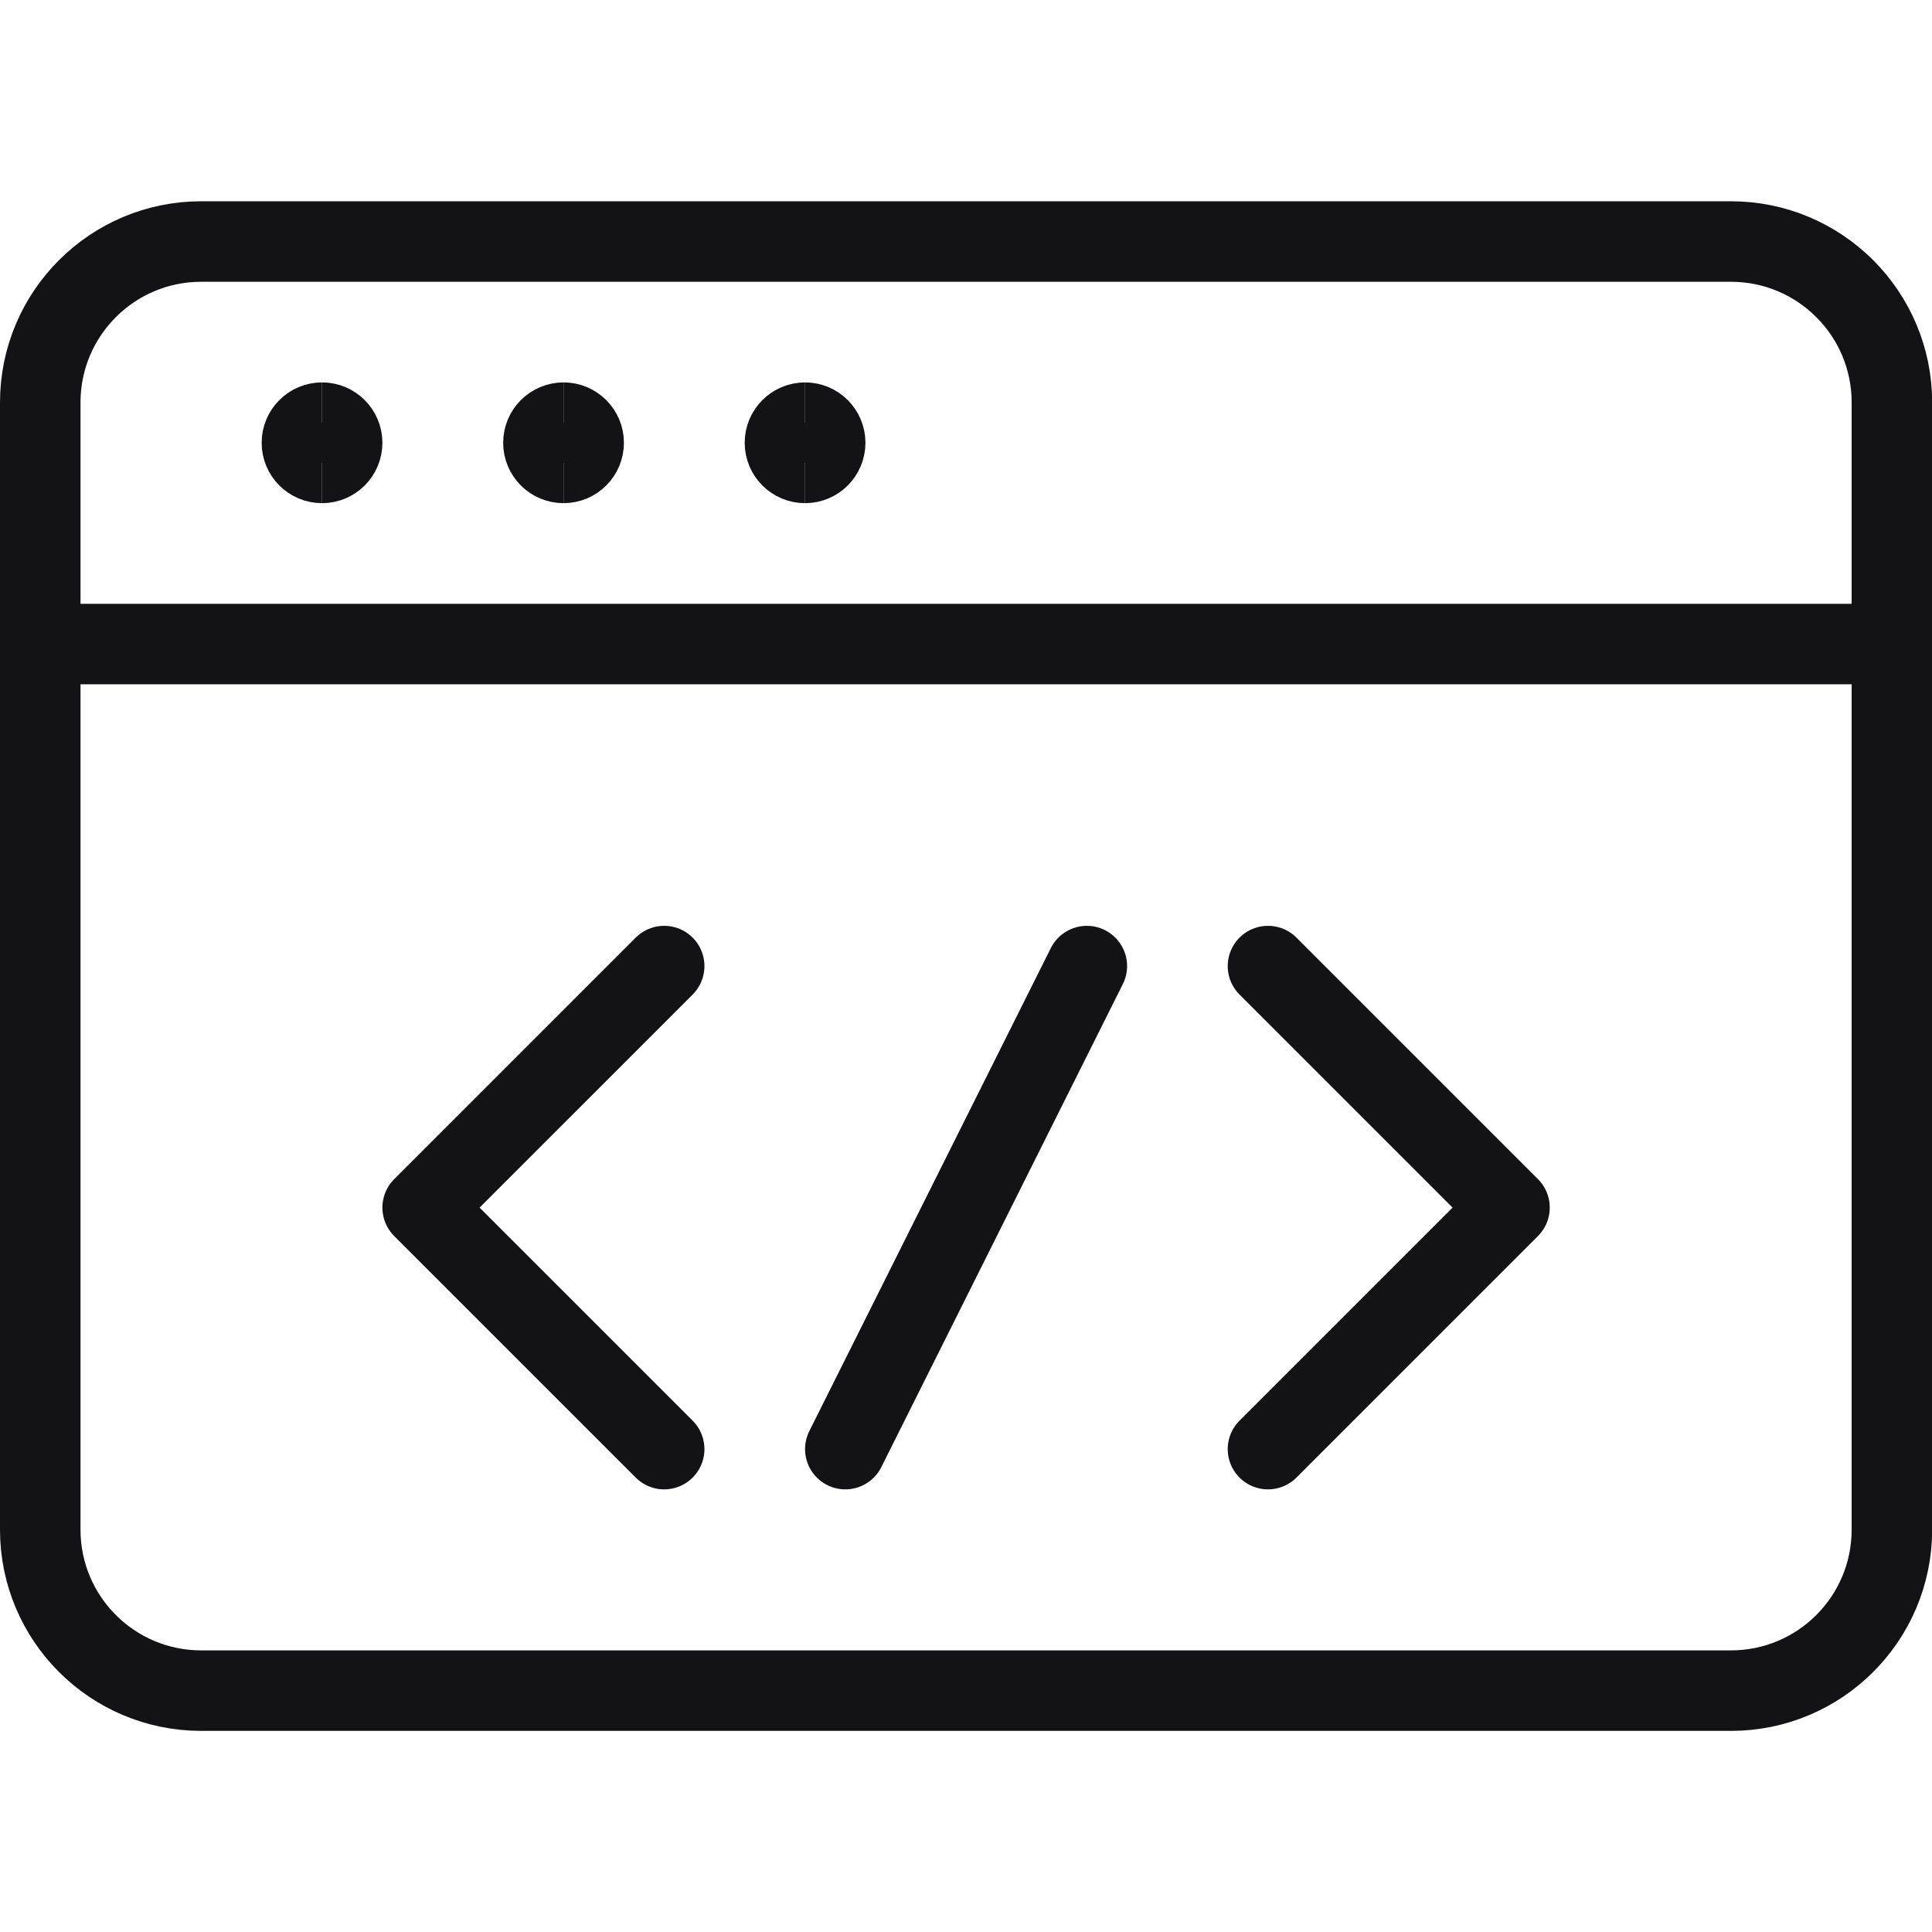
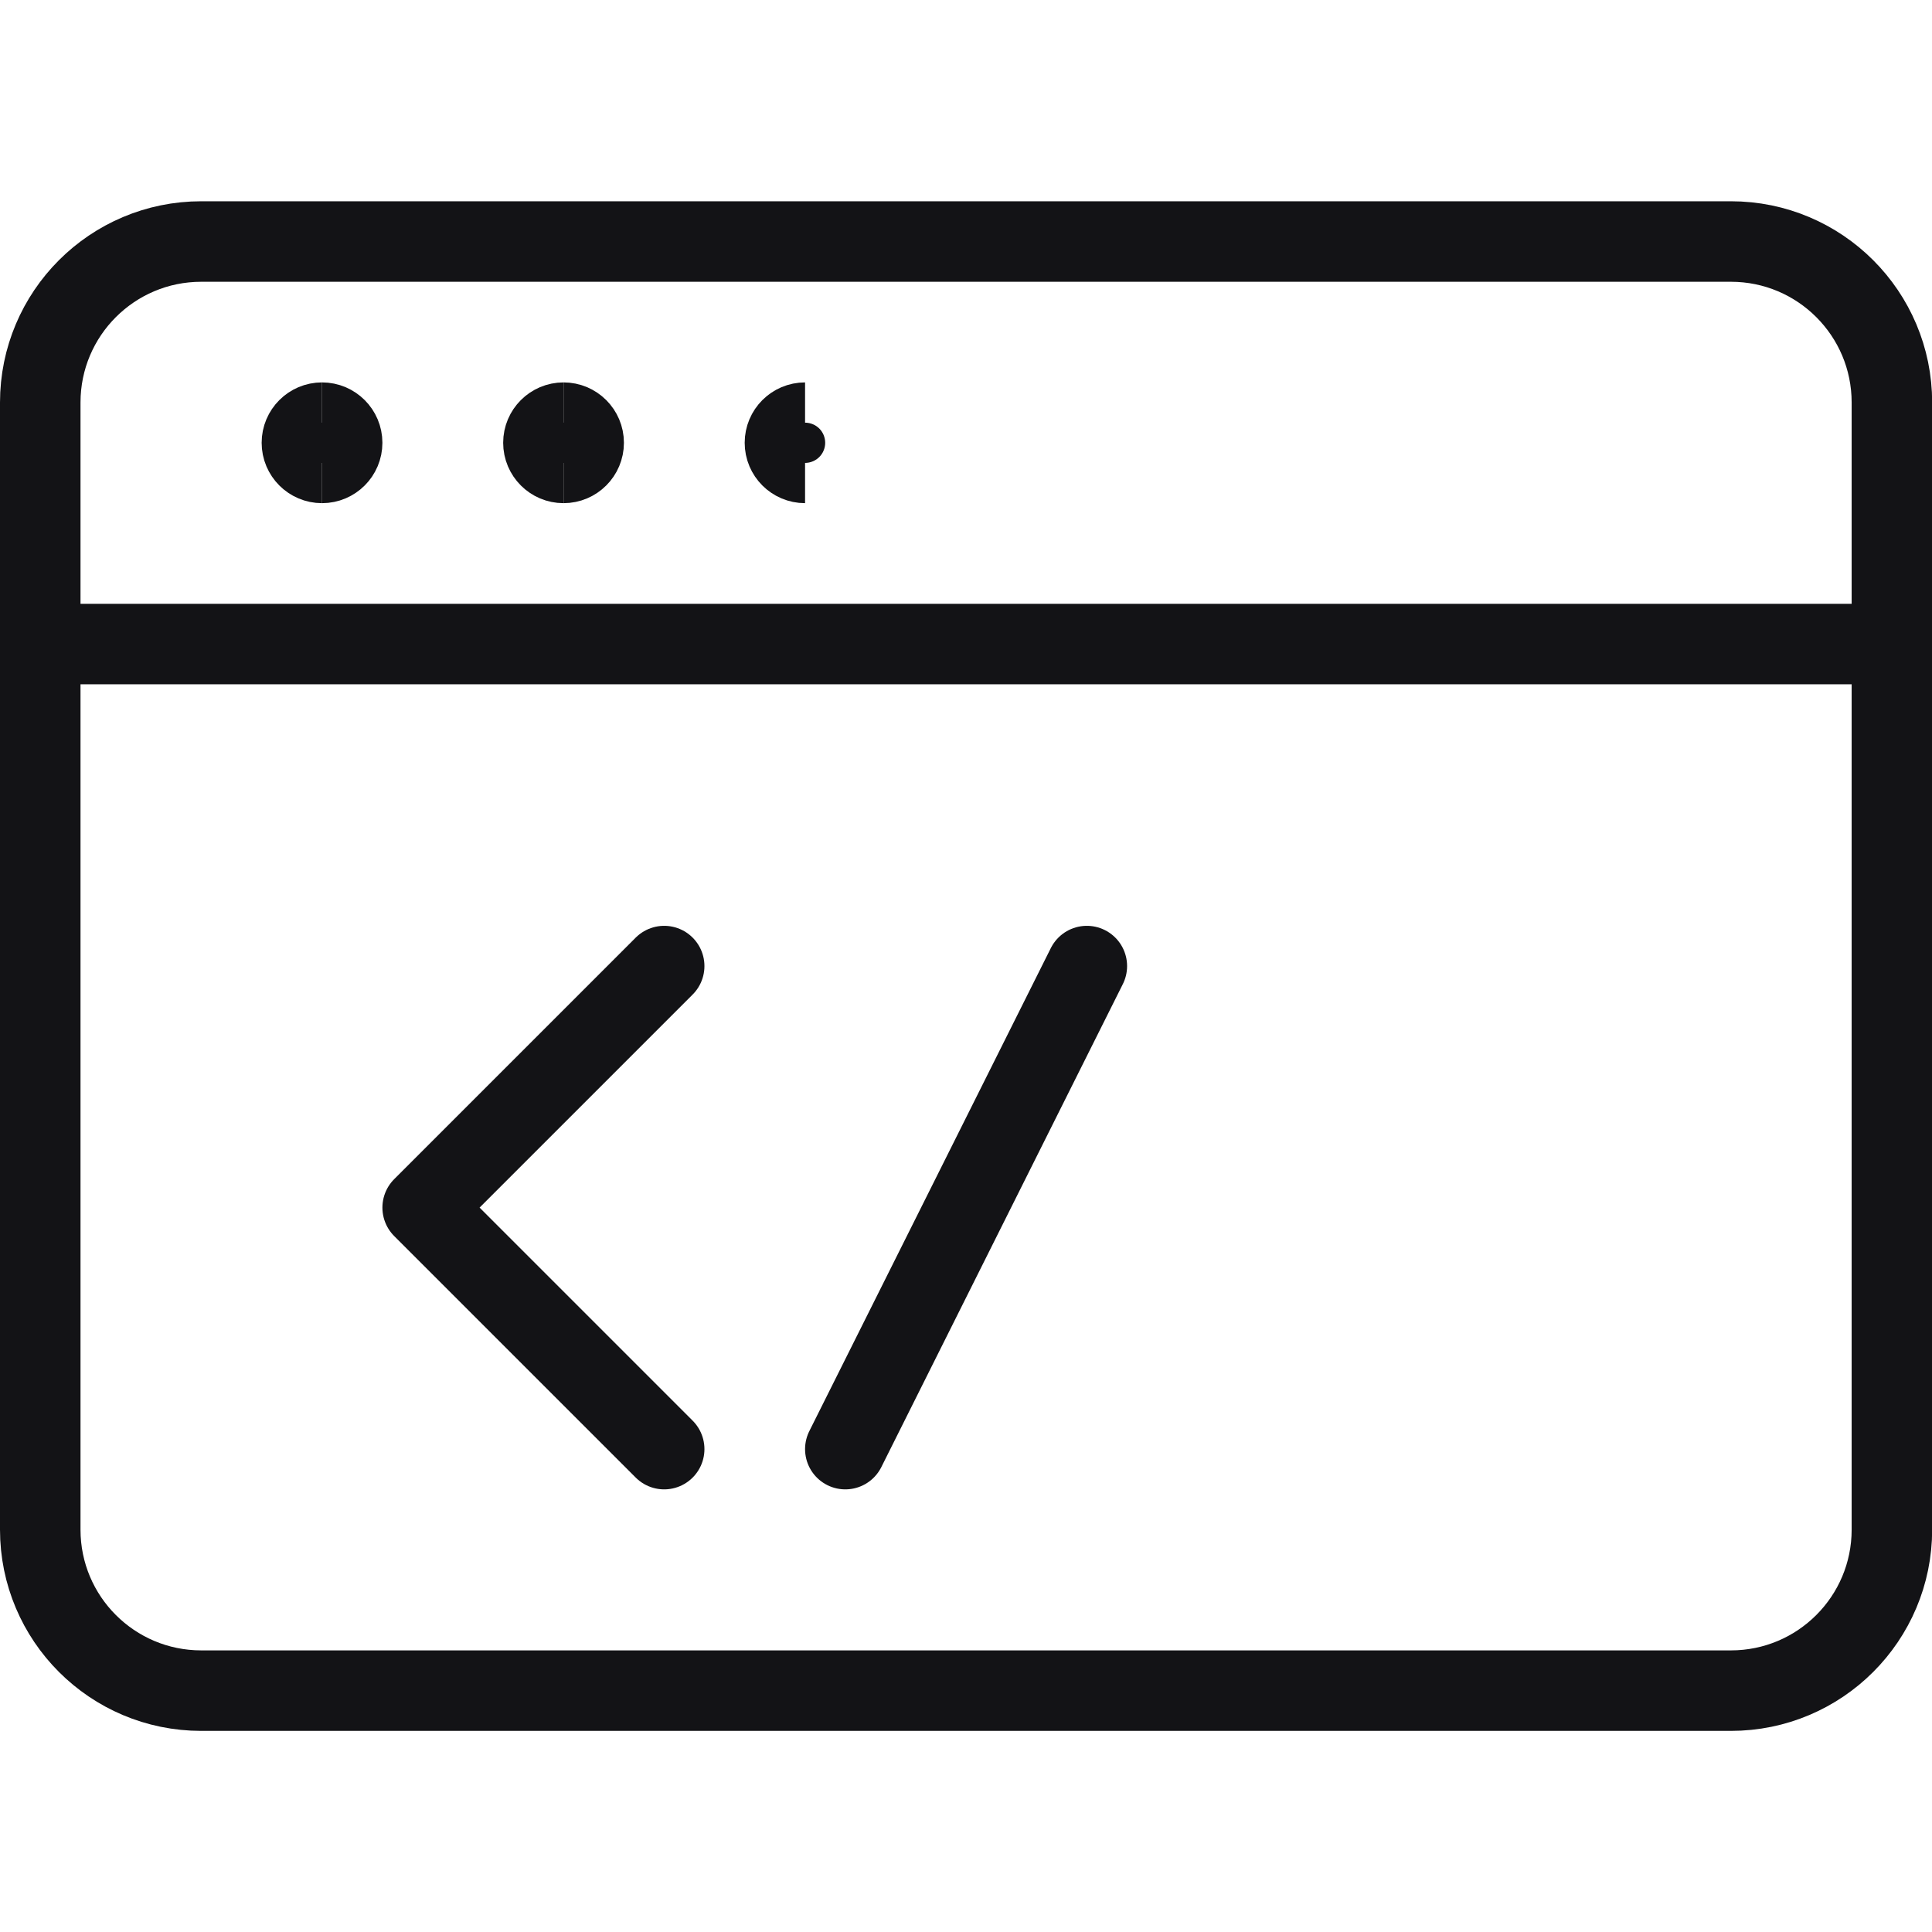
<svg xmlns="http://www.w3.org/2000/svg" fill="none" viewBox="0 0 100 100">
  <g transform="matrix(4.167,0,0,4.167,0,0)">
-     <path stroke="#131316" stroke-linecap="round" stroke-linejoin="round" d="M15.75 12L18.75 15L15.75 18" />
    <path stroke="#131316" stroke-linecap="round" stroke-linejoin="round" d="M8.25 12L5.25 15L8.25 18" />
    <path stroke="#131316" stroke-linecap="round" stroke-linejoin="round" d="M13.5 12L10.5 18" />
    <path stroke="#131316" stroke-linecap="round" stroke-linejoin="round" d="M21.5 3H2.5C1.395 3 0.5 3.895 0.5 5V19C0.5 20.105 1.395 21 2.5 21H21.5C22.605 21 23.5 20.105 23.5 19V5C23.5 3.895 22.605 3 21.5 3Z" />
    <path stroke="#131316" stroke-linecap="round" stroke-linejoin="round" d="M0.5 8H23.5" />
    <path stroke="#131316" d="M4 5.75C3.862 5.75 3.75 5.638 3.75 5.5C3.75 5.362 3.862 5.25 4 5.25" />
    <path stroke="#131316" d="M4 5.75C4.138 5.75 4.25 5.638 4.25 5.5C4.25 5.362 4.138 5.25 4 5.25" />
    <path stroke="#131316" d="M7 5.75C6.862 5.75 6.75 5.638 6.75 5.5C6.75 5.362 6.862 5.25 7 5.25" />
    <path stroke="#131316" d="M7 5.75C7.138 5.75 7.25 5.638 7.25 5.5C7.25 5.362 7.138 5.25 7 5.25" />
    <g>
      <path stroke="#131316" d="M10 5.75C9.862 5.75 9.75 5.638 9.75 5.5C9.75 5.362 9.862 5.25 10 5.25" />
-       <path stroke="#131316" d="M10 5.75C10.138 5.75 10.25 5.638 10.25 5.5C10.25 5.362 10.138 5.25 10 5.25" />
    </g>
  </g>
</svg>